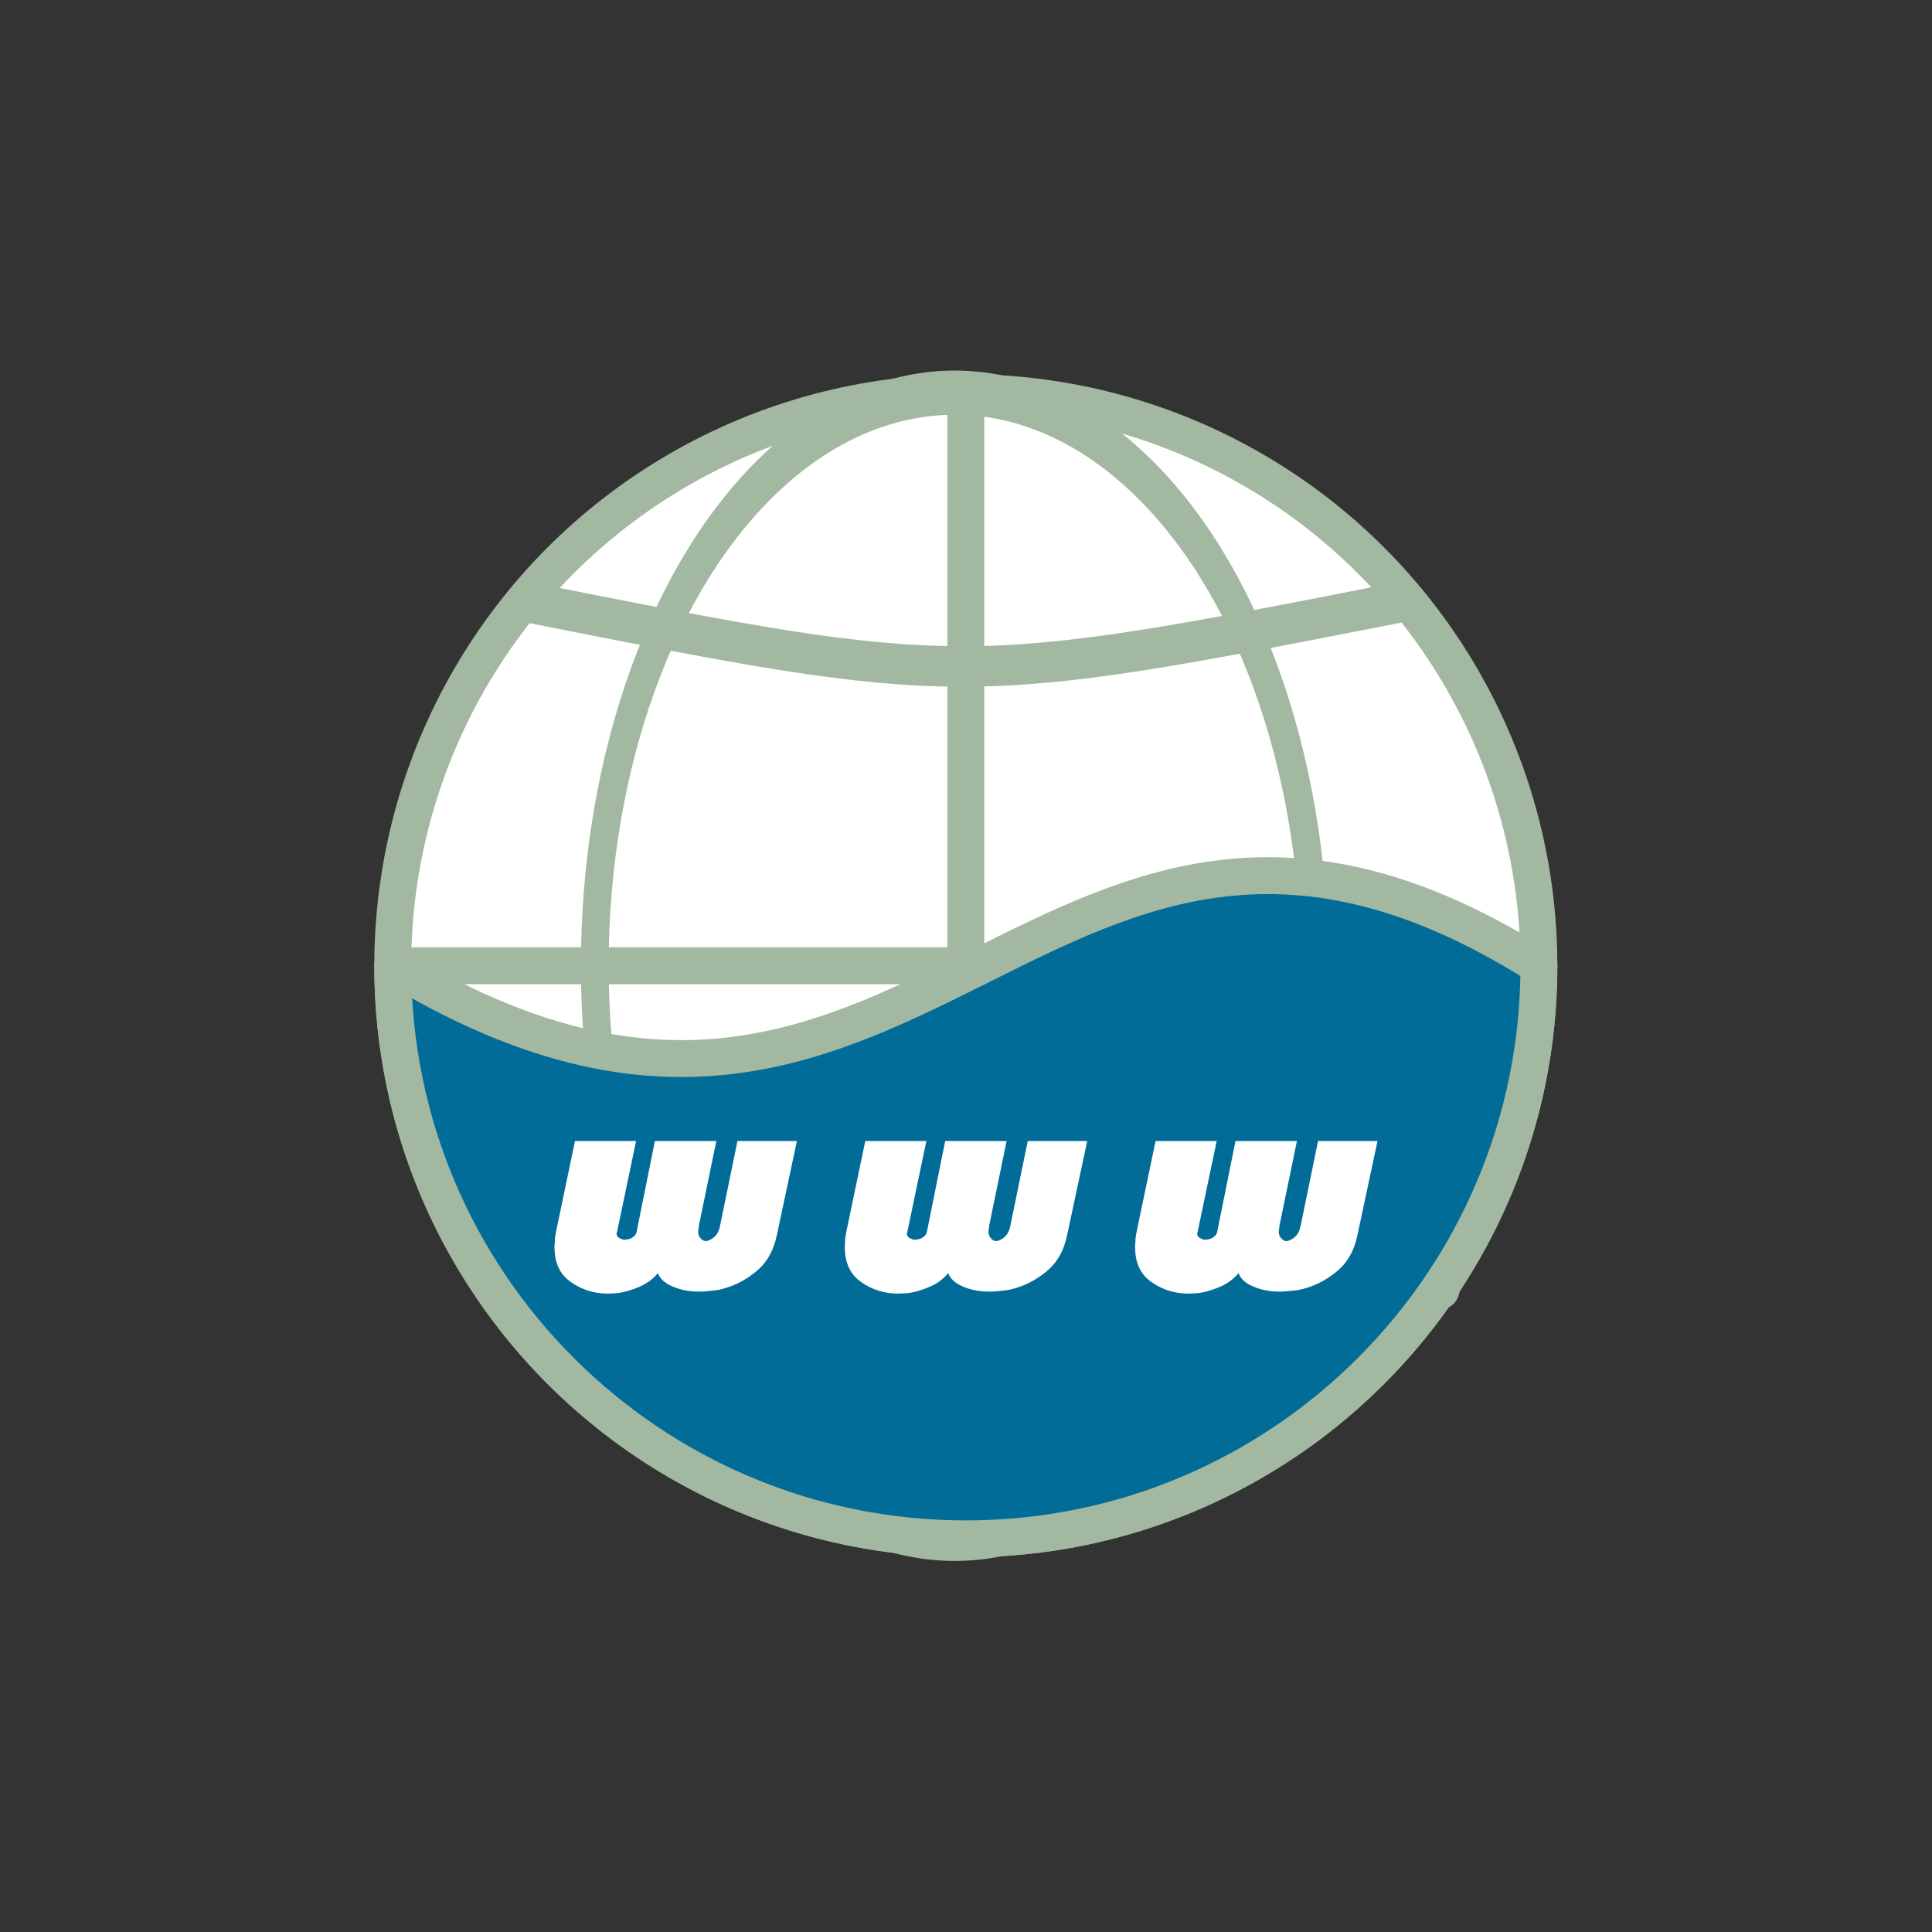
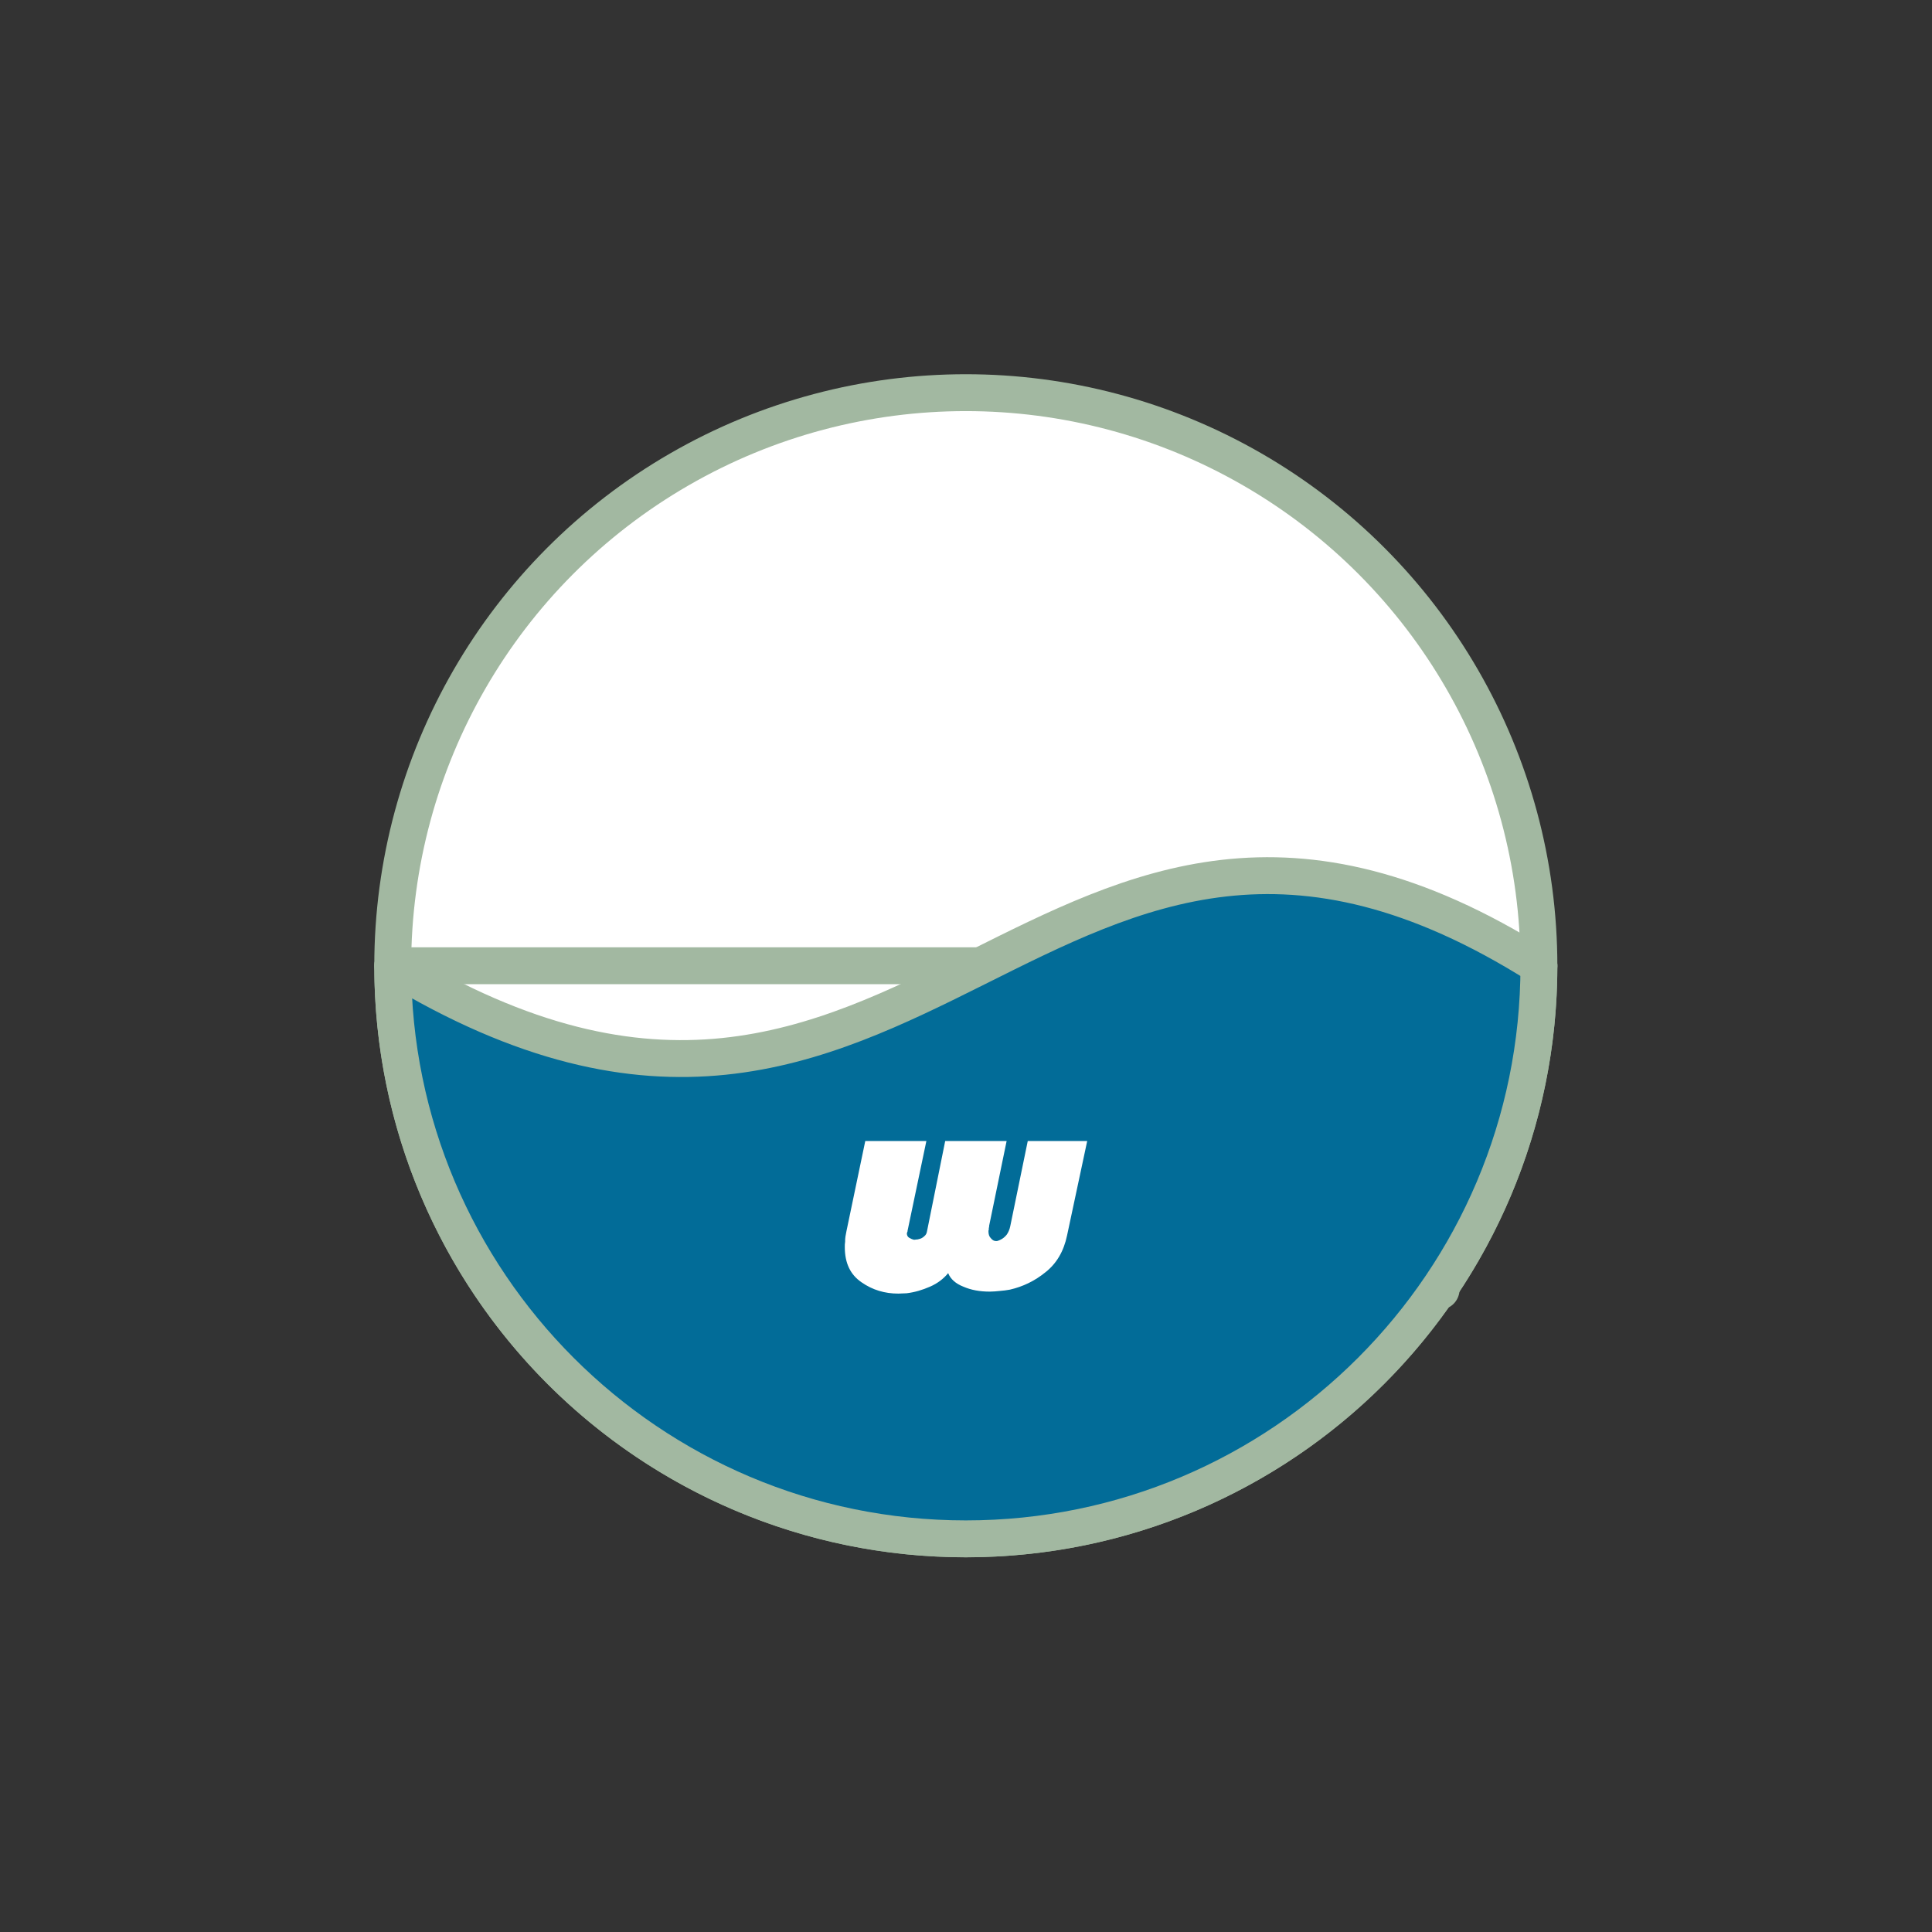
<svg xmlns="http://www.w3.org/2000/svg" width="100%" height="100%" viewBox="0 0 130 130" version="1.1" xml:space="preserve" style="fill-rule:evenodd;clip-rule:evenodd;stroke-linecap:round;stroke-linejoin:round;stroke-miterlimit:1.5;">
  <rect x="0" y="0" width="130" height="130" fill="#333333" stroke="none" />
  <g id="arkeo_domainreg" transform="matrix(1,0,0,1,0,14.955)">
    <g id="Weltkuge" transform="matrix(1.118,0,0,1.118,2.588,-42.809)">
      <circle cx="55.814" cy="83.039" r="34.492" style="fill:white;stroke:rgb(162,184,161);stroke-width:2.22px;" />
      <g transform="matrix(0.628,0,0,1,20.092,0)">
-         <circle cx="55.814" cy="83.039" r="34.492" style="fill:none;stroke:rgb(162,184,161);stroke-width:2.66px;" />
-       </g>
-       <path d="M55.814,48.547L55.814,117.531" style="fill:none;stroke:rgb(162,184,161);stroke-width:2.22px;" />
+         </g>
      <g transform="matrix(6.12323e-17,1,-1,6.12323e-17,138.854,27.225)">
        <path d="M55.814,48.547L55.814,117.531" style="fill:none;stroke:rgb(162,184,161);stroke-width:2.22px;" />
      </g>
      <g transform="matrix(5.17768e-17,0.846,-0.753,4.61185e-17,118.234,13.998)">
-         <path d="M55.814,48.547C61.817,82.94 61.817,83.508 55.814,117.531" style="fill:none;stroke:rgb(162,184,161);stroke-width:2.88px;" />
-       </g>
+         </g>
      <g transform="matrix(5.17768e-17,-0.846,0.823,5.04146e-17,-12.382,149.729)">
        <path d="M55.814,48.547C61.817,82.94 61.817,83.508 55.814,117.531" style="fill:none;stroke:rgb(162,184,161);stroke-width:2.88px;" />
      </g>
    </g>
    <g transform="matrix(1.118,0,0,1.118,2.588,-42.809)">
      <path d="M21.322,83.039C52.993,102.271 60.351,64.134 90.306,83.039C90.306,102.076 74.851,117.531 55.814,117.531C36.778,117.531 21.322,102.076 21.322,83.039Z" style="fill:rgb(2,108,152);stroke:rgb(162,184,161);stroke-width:2.22px;" />
    </g>
    <g transform="matrix(1,0,0,1,-2.871,-14.955)">
      <g transform="matrix(22.222,0,0,22.222,40.027,86.799)">
-         <path d="M0.069,-0.451L0.254,-0.451L0.197,-0.179C0.197,-0.178 0.197,-0.178 0.197,-0.177C0.196,-0.176 0.196,-0.176 0.196,-0.175L0.196,-0.174C0.195,-0.173 0.195,-0.173 0.195,-0.172L0.195,-0.171C0.195,-0.166 0.197,-0.161 0.202,-0.158C0.207,-0.155 0.212,-0.153 0.217,-0.152L0.226,-0.153C0.227,-0.153 0.229,-0.153 0.231,-0.154C0.237,-0.155 0.243,-0.158 0.248,-0.163C0.253,-0.167 0.255,-0.172 0.256,-0.178L0.311,-0.451L0.497,-0.451L0.444,-0.194C0.444,-0.193 0.444,-0.191 0.444,-0.19C0.443,-0.189 0.443,-0.187 0.443,-0.186C0.443,-0.184 0.443,-0.183 0.443,-0.182C0.442,-0.181 0.442,-0.179 0.442,-0.178C0.442,-0.169 0.444,-0.162 0.449,-0.157C0.454,-0.151 0.459,-0.148 0.465,-0.148C0.467,-0.148 0.469,-0.148 0.471,-0.149C0.474,-0.15 0.476,-0.151 0.478,-0.152C0.485,-0.155 0.491,-0.16 0.497,-0.167C0.502,-0.174 0.506,-0.183 0.508,-0.193L0.561,-0.451L0.741,-0.451L0.68,-0.165C0.67,-0.117 0.648,-0.08 0.615,-0.054C0.582,-0.027 0.546,-0.01 0.507,-0.001C0.497,0.001 0.487,0.002 0.476,0.003C0.466,0.004 0.456,0.005 0.446,0.005C0.415,0.005 0.389,0 0.366,-0.01C0.343,-0.019 0.327,-0.033 0.32,-0.051C0.306,-0.034 0.288,-0.02 0.265,-0.01C0.242,0 0.219,0.007 0.194,0.01L0.169,0.011C0.128,0.011 0.091,0 0.058,-0.023C0.024,-0.046 0.007,-0.081 0.007,-0.13C0.007,-0.135 0.007,-0.141 0.008,-0.146C0.008,-0.151 0.008,-0.157 0.009,-0.162L0.012,-0.178L0.069,-0.451Z" style="fill:white;fill-rule:nonzero;" />
-       </g>
+         </g>
      <g transform="matrix(22.222,0,0,22.222,59.56,86.799)">
        <path d="M0.069,-0.451L0.254,-0.451L0.197,-0.179C0.197,-0.178 0.197,-0.178 0.197,-0.177C0.196,-0.176 0.196,-0.176 0.196,-0.175L0.196,-0.174C0.195,-0.173 0.195,-0.173 0.195,-0.172L0.195,-0.171C0.195,-0.166 0.197,-0.161 0.202,-0.158C0.207,-0.155 0.212,-0.153 0.217,-0.152L0.226,-0.153C0.227,-0.153 0.229,-0.153 0.231,-0.154C0.237,-0.155 0.243,-0.158 0.248,-0.163C0.253,-0.167 0.255,-0.172 0.256,-0.178L0.311,-0.451L0.497,-0.451L0.444,-0.194C0.444,-0.193 0.444,-0.191 0.444,-0.19C0.443,-0.189 0.443,-0.187 0.443,-0.186C0.443,-0.184 0.443,-0.183 0.443,-0.182C0.442,-0.181 0.442,-0.179 0.442,-0.178C0.442,-0.169 0.444,-0.162 0.449,-0.157C0.454,-0.151 0.459,-0.148 0.465,-0.148C0.467,-0.148 0.469,-0.148 0.471,-0.149C0.474,-0.15 0.476,-0.151 0.478,-0.152C0.485,-0.155 0.491,-0.16 0.497,-0.167C0.502,-0.174 0.506,-0.183 0.508,-0.193L0.561,-0.451L0.741,-0.451L0.68,-0.165C0.67,-0.117 0.648,-0.08 0.615,-0.054C0.582,-0.027 0.546,-0.01 0.507,-0.001C0.497,0.001 0.487,0.002 0.476,0.003C0.466,0.004 0.456,0.005 0.446,0.005C0.415,0.005 0.389,0 0.366,-0.01C0.343,-0.019 0.327,-0.033 0.32,-0.051C0.306,-0.034 0.288,-0.02 0.265,-0.01C0.242,0 0.219,0.007 0.194,0.01L0.169,0.011C0.128,0.011 0.091,0 0.058,-0.023C0.024,-0.046 0.007,-0.081 0.007,-0.13C0.007,-0.135 0.007,-0.141 0.008,-0.146C0.008,-0.151 0.008,-0.157 0.009,-0.162L0.012,-0.178L0.069,-0.451Z" style="fill:white;fill-rule:nonzero;" />
      </g>
      <g transform="matrix(22.222,0,0,22.222,79.094,86.799)">
-         <path d="M0.069,-0.451L0.254,-0.451L0.197,-0.179C0.197,-0.178 0.197,-0.178 0.197,-0.177C0.196,-0.176 0.196,-0.176 0.196,-0.175L0.196,-0.174C0.195,-0.173 0.195,-0.173 0.195,-0.172L0.195,-0.171C0.195,-0.166 0.197,-0.161 0.202,-0.158C0.207,-0.155 0.212,-0.153 0.217,-0.152L0.226,-0.153C0.227,-0.153 0.229,-0.153 0.231,-0.154C0.237,-0.155 0.243,-0.158 0.248,-0.163C0.253,-0.167 0.255,-0.172 0.256,-0.178L0.311,-0.451L0.497,-0.451L0.444,-0.194C0.444,-0.193 0.444,-0.191 0.444,-0.19C0.443,-0.189 0.443,-0.187 0.443,-0.186C0.443,-0.184 0.443,-0.183 0.443,-0.182C0.442,-0.181 0.442,-0.179 0.442,-0.178C0.442,-0.169 0.444,-0.162 0.449,-0.157C0.454,-0.151 0.459,-0.148 0.465,-0.148C0.467,-0.148 0.469,-0.148 0.471,-0.149C0.474,-0.15 0.476,-0.151 0.478,-0.152C0.485,-0.155 0.491,-0.16 0.497,-0.167C0.502,-0.174 0.506,-0.183 0.508,-0.193L0.561,-0.451L0.741,-0.451L0.68,-0.165C0.67,-0.117 0.648,-0.08 0.615,-0.054C0.582,-0.027 0.546,-0.01 0.507,-0.001C0.497,0.001 0.487,0.002 0.476,0.003C0.466,0.004 0.456,0.005 0.446,0.005C0.415,0.005 0.389,0 0.366,-0.01C0.343,-0.019 0.327,-0.033 0.32,-0.051C0.306,-0.034 0.288,-0.02 0.265,-0.01C0.242,0 0.219,0.007 0.194,0.01L0.169,0.011C0.128,0.011 0.091,0 0.058,-0.023C0.024,-0.046 0.007,-0.081 0.007,-0.13C0.007,-0.135 0.007,-0.141 0.008,-0.146C0.008,-0.151 0.008,-0.157 0.009,-0.162L0.012,-0.178L0.069,-0.451Z" style="fill:white;fill-rule:nonzero;" />
-       </g>
+         </g>
    </g>
  </g>
</svg>